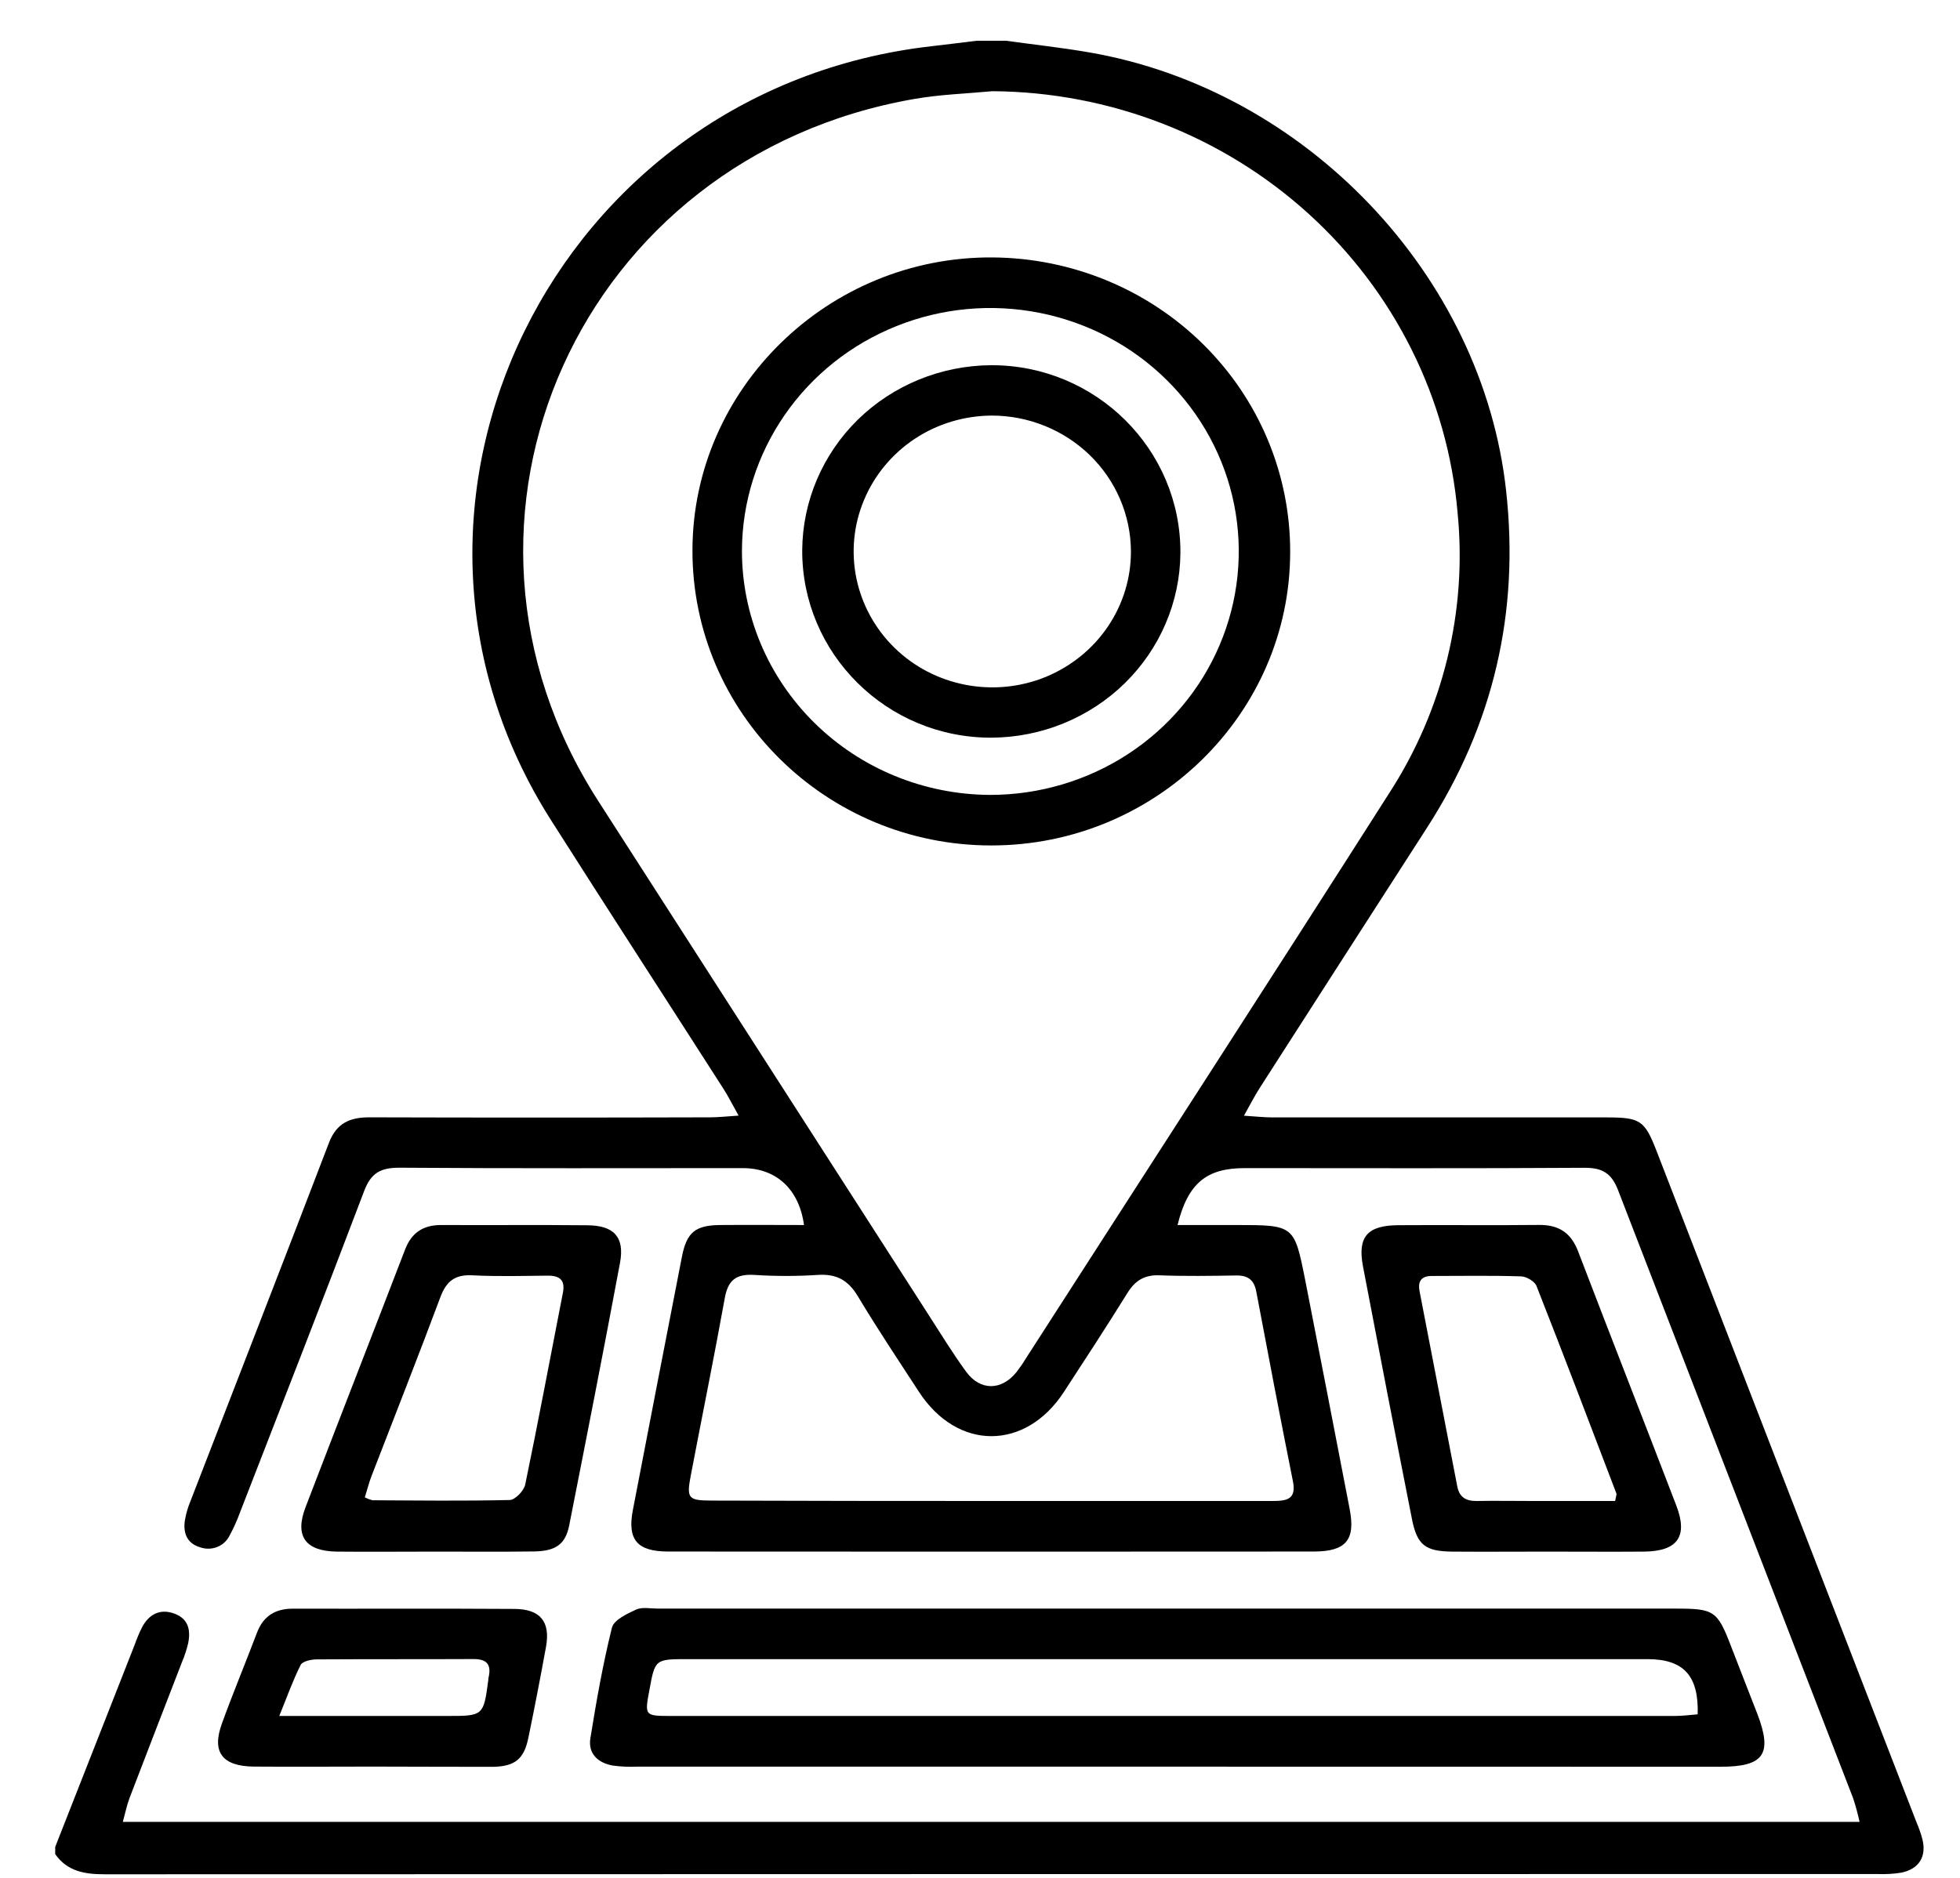
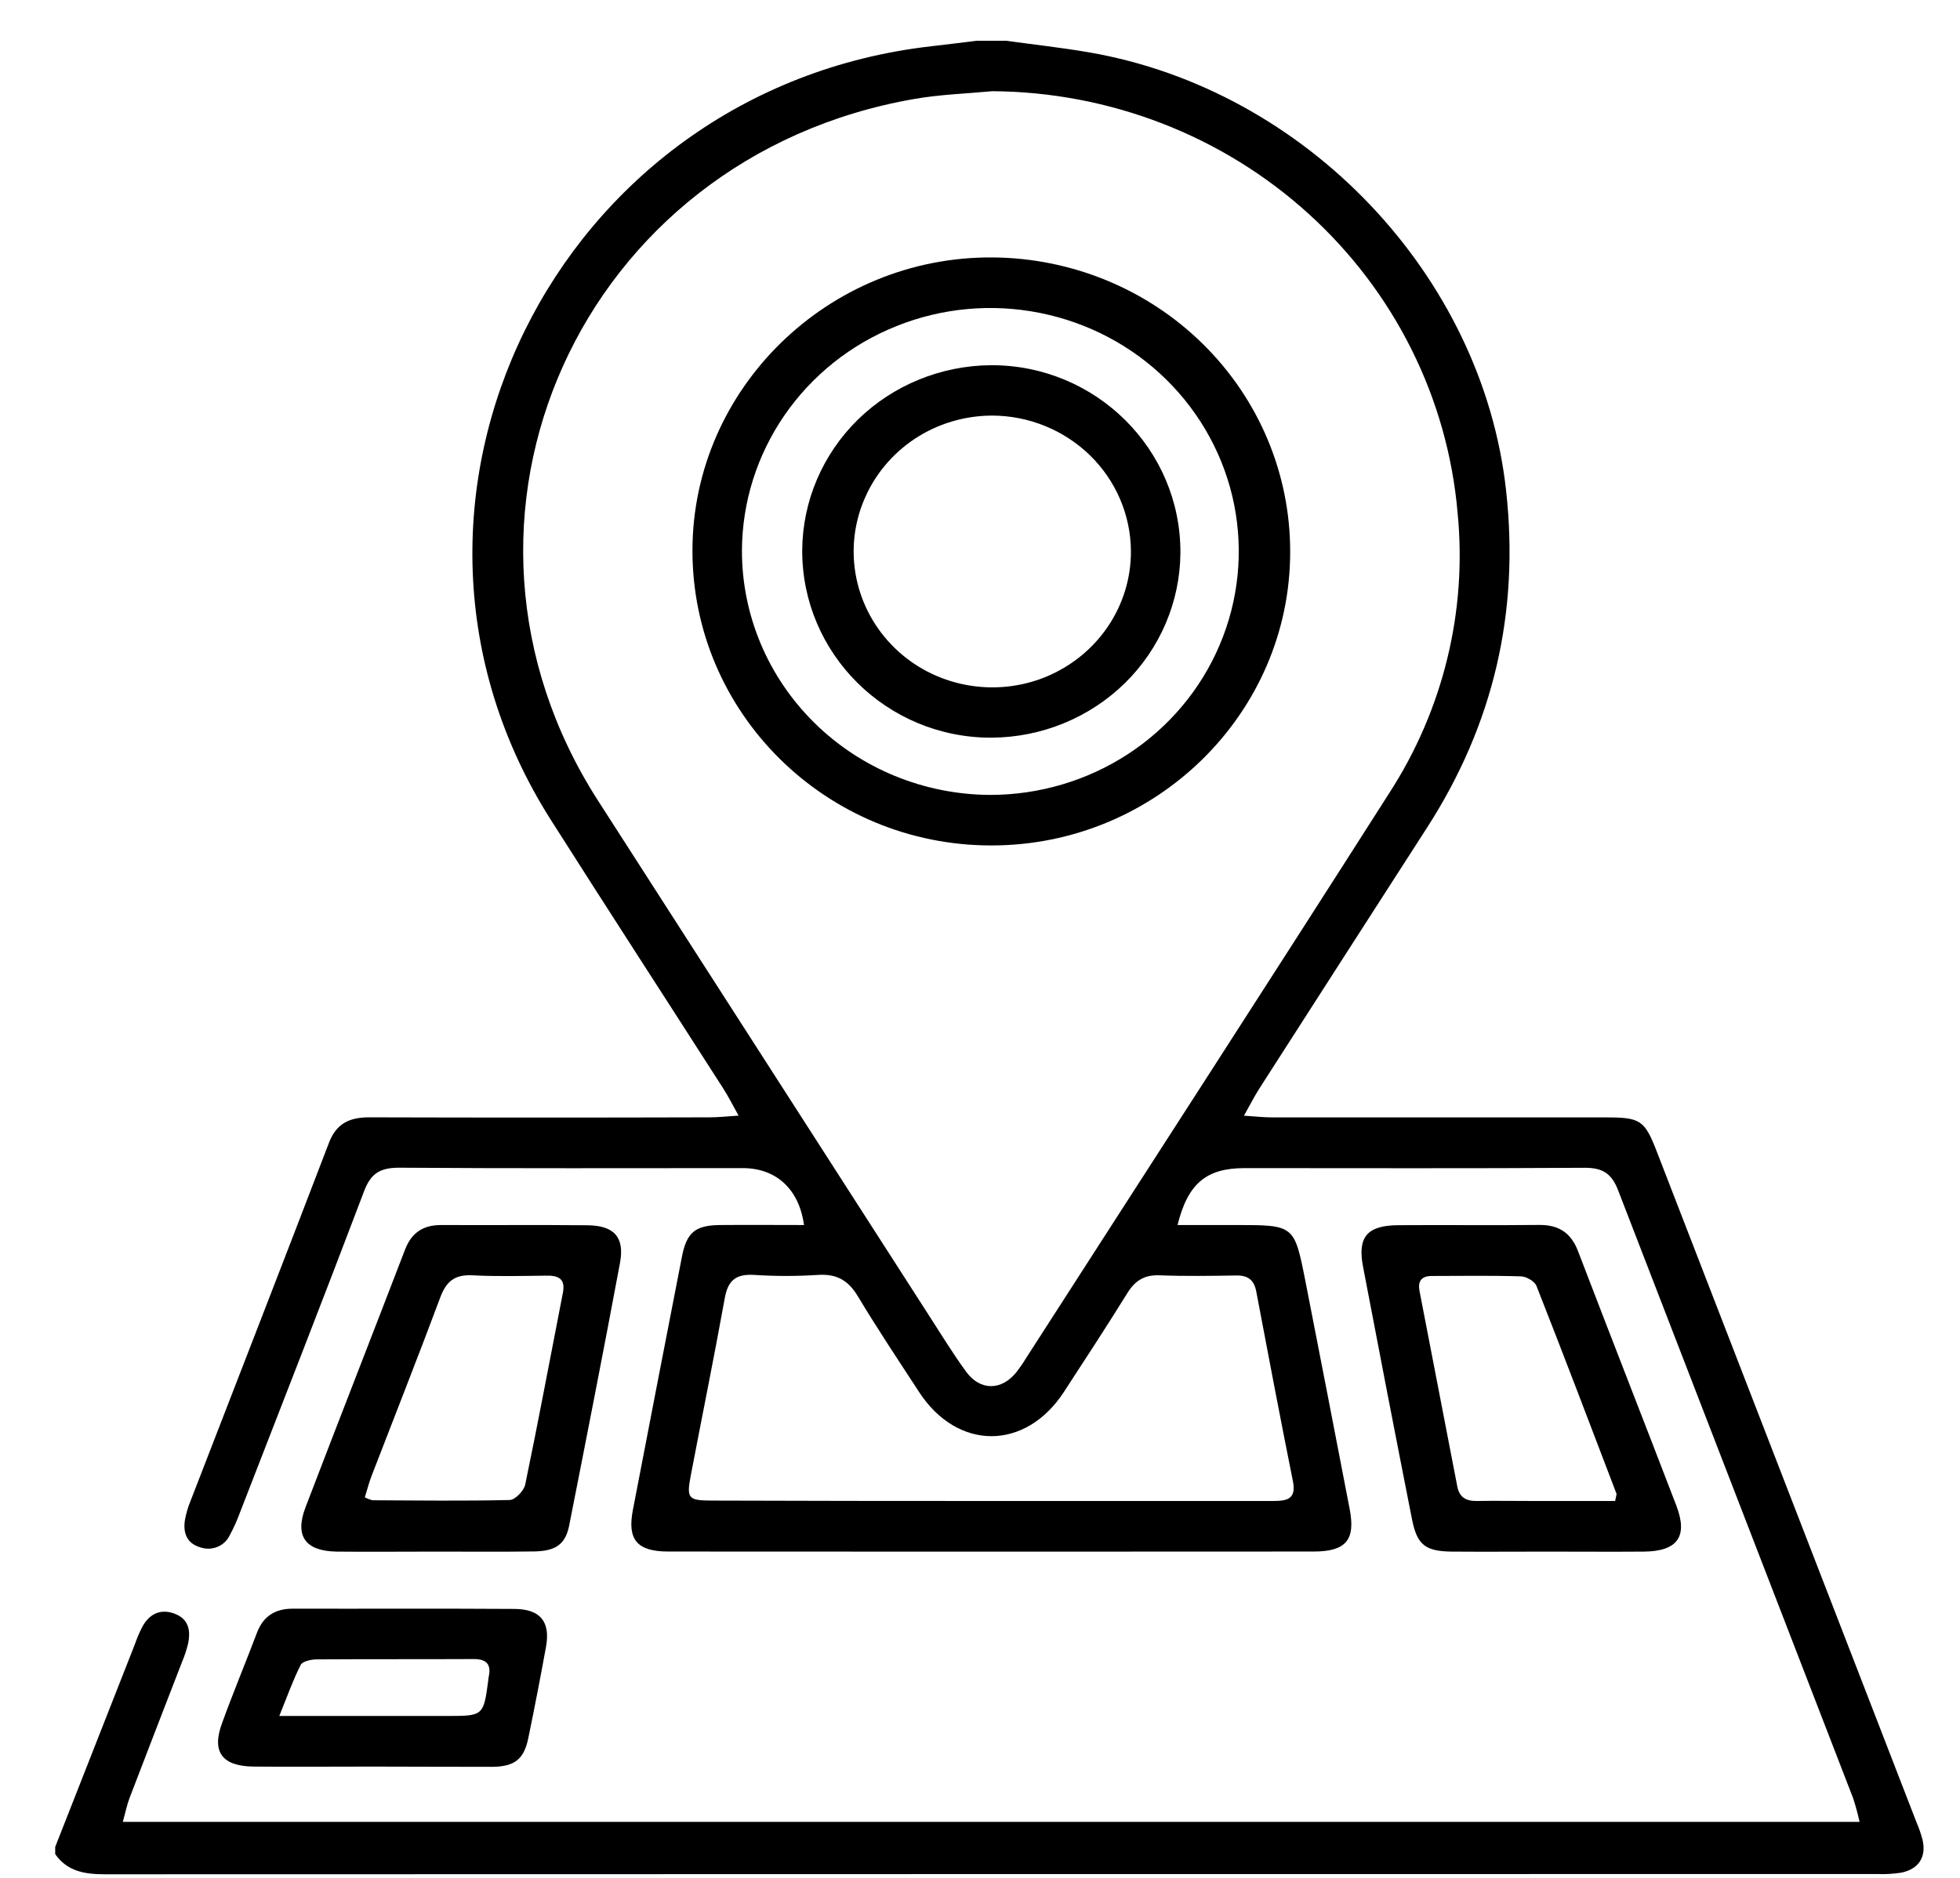
<svg xmlns="http://www.w3.org/2000/svg" width="24" height="23" viewBox="0 0 24 23" fill="none">
  <path d="M12.318 0.499C12.657 0.546 12.998 0.583 13.334 0.641C15.994 1.099 18.153 3.375 18.442 6.009C18.607 7.498 18.289 8.872 17.474 10.137C16.789 11.201 16.105 12.265 15.422 13.33C15.361 13.426 15.309 13.528 15.232 13.665C15.379 13.674 15.479 13.686 15.58 13.686C16.945 13.686 18.311 13.686 19.675 13.686C20.085 13.686 20.139 13.723 20.284 14.096C21.346 16.838 22.407 19.579 23.468 22.321C23.497 22.388 23.521 22.457 23.54 22.528C23.592 22.74 23.498 22.891 23.282 22.936C23.186 22.951 23.089 22.957 22.992 22.953C15.756 22.953 8.519 22.954 1.283 22.956C1.037 22.956 0.824 22.921 0.676 22.709V22.621C1 21.796 1.325 20.97 1.649 20.145C1.676 20.068 1.707 19.994 1.744 19.922C1.83 19.767 1.965 19.7 2.137 19.764C2.31 19.828 2.336 19.97 2.304 20.127C2.285 20.206 2.26 20.283 2.228 20.358C2.014 20.912 1.799 21.465 1.587 22.02C1.554 22.108 1.536 22.196 1.504 22.314H22.77C22.749 22.217 22.723 22.121 22.692 22.026C21.733 19.544 20.773 17.061 19.813 14.577C19.734 14.372 19.623 14.302 19.403 14.303C18.015 14.312 16.627 14.307 15.239 14.307C14.775 14.307 14.545 14.492 14.419 15.004H15.131C15.848 15.004 15.848 15.004 15.983 15.683C16.166 16.617 16.347 17.551 16.527 18.485C16.599 18.861 16.482 19.003 16.085 19.003C13.451 19.005 10.817 19.005 8.183 19.003C7.801 19.003 7.68 18.858 7.749 18.497C7.948 17.462 8.148 16.428 8.35 15.393C8.408 15.095 8.512 15.007 8.818 15.004C9.159 15.001 9.5 15.004 9.845 15.004C9.784 14.559 9.499 14.307 9.096 14.307C7.693 14.307 6.29 14.312 4.887 14.302C4.657 14.302 4.542 14.37 4.46 14.585C3.961 15.902 3.448 17.213 2.938 18.526C2.903 18.622 2.861 18.716 2.812 18.806C2.781 18.87 2.727 18.921 2.66 18.947C2.593 18.974 2.518 18.975 2.45 18.951C2.286 18.902 2.241 18.773 2.264 18.62C2.278 18.541 2.3 18.463 2.331 18.389C2.897 16.925 3.467 15.463 4.028 13.997C4.12 13.756 4.284 13.684 4.527 13.685C5.915 13.689 7.303 13.689 8.691 13.685C8.792 13.685 8.893 13.674 9.044 13.664C8.969 13.53 8.918 13.428 8.857 13.333C8.155 12.237 7.445 11.144 6.747 10.045C4.288 6.18 6.791 1.091 11.407 0.566C11.591 0.545 11.775 0.522 11.96 0.499L12.318 0.499ZM12.151 1.117C11.832 1.147 11.51 1.157 11.196 1.212C7.105 1.923 5.108 6.356 7.322 9.805C8.67 11.903 10.018 14.001 11.367 16.099C11.519 16.334 11.664 16.573 11.829 16.799C12.002 17.037 12.263 17.034 12.446 16.806C12.487 16.753 12.525 16.699 12.559 16.642C14.043 14.334 15.535 12.03 17.009 9.717C17.672 8.695 17.967 7.485 17.848 6.28C17.727 4.878 17.075 3.571 16.021 2.616C14.967 1.66 13.586 1.126 12.151 1.117V1.117ZM12.115 18.384C13.27 18.384 14.426 18.384 15.581 18.384C15.754 18.384 15.876 18.366 15.832 18.144C15.677 17.37 15.529 16.594 15.383 15.819C15.357 15.68 15.284 15.62 15.139 15.622C14.825 15.627 14.511 15.632 14.2 15.62C14.01 15.612 13.897 15.687 13.803 15.84C13.551 16.246 13.29 16.646 13.029 17.046C12.558 17.771 11.723 17.772 11.252 17.046C10.999 16.658 10.742 16.273 10.504 15.876C10.387 15.682 10.246 15.6 10.016 15.615C9.755 15.632 9.494 15.632 9.233 15.615C9.009 15.602 8.914 15.683 8.875 15.898C8.744 16.625 8.596 17.349 8.458 18.074C8.405 18.354 8.427 18.378 8.716 18.379C9.849 18.383 10.982 18.384 12.115 18.384V18.384Z" fill="currentColor" />
-   <path d="M14.422 21.638C12.214 21.638 10.006 21.638 7.798 21.638C7.701 21.642 7.604 21.638 7.508 21.625C7.322 21.594 7.199 21.479 7.229 21.291C7.302 20.837 7.382 20.382 7.493 19.936C7.516 19.842 7.676 19.766 7.789 19.714C7.863 19.68 7.965 19.702 8.054 19.702H20.517C20.992 19.702 21.029 19.727 21.199 20.17C21.304 20.444 21.412 20.716 21.518 20.99C21.707 21.484 21.601 21.639 21.069 21.639L14.422 21.638ZM20.788 20.997C20.802 20.521 20.614 20.321 20.171 20.321H8.425C8.021 20.321 8.021 20.321 7.952 20.699C7.892 21.017 7.894 21.017 8.224 21.017C12.318 21.017 16.412 21.017 20.506 21.017C20.601 21.017 20.695 21.004 20.788 20.997Z" fill="currentColor" />
  <path d="M5.309 19.004C4.913 19.004 4.518 19.008 4.123 19.004C3.739 18.998 3.606 18.815 3.741 18.461C4.145 17.406 4.556 16.356 4.961 15.302C5.04 15.098 5.182 15.003 5.404 15.004C6.001 15.007 6.597 15.001 7.194 15.007C7.52 15.01 7.65 15.153 7.592 15.467C7.392 16.539 7.182 17.608 6.971 18.677C6.926 18.913 6.807 18.998 6.539 19.002C6.129 19.008 5.719 19.003 5.309 19.004ZM4.467 18.34C4.497 18.355 4.529 18.367 4.562 18.375C5.122 18.378 5.681 18.385 6.24 18.372C6.307 18.372 6.415 18.259 6.431 18.184C6.593 17.404 6.739 16.619 6.892 15.837C6.923 15.681 6.859 15.623 6.704 15.624C6.399 15.627 6.093 15.636 5.788 15.62C5.572 15.608 5.467 15.691 5.394 15.883C5.12 16.618 4.831 17.347 4.549 18.079C4.518 18.159 4.497 18.245 4.467 18.34Z" fill="currentColor" />
  <path d="M18.947 19.004C18.56 19.004 18.172 19.007 17.784 19.004C17.454 19.001 17.354 18.924 17.291 18.614C17.087 17.581 16.887 16.547 16.69 15.513C16.62 15.147 16.743 15.008 17.125 15.006C17.699 15.002 18.273 15.009 18.847 15.003C19.088 15.001 19.236 15.1 19.322 15.322C19.72 16.362 20.127 17.399 20.526 18.439C20.672 18.819 20.542 19 20.13 19.004C19.736 19.007 19.342 19.004 18.947 19.004ZM19.777 18.384C19.789 18.321 19.797 18.304 19.793 18.293C19.469 17.444 19.147 16.595 18.814 15.75C18.792 15.694 18.692 15.635 18.626 15.633C18.261 15.621 17.896 15.628 17.531 15.628C17.401 15.628 17.36 15.697 17.382 15.813C17.536 16.61 17.69 17.407 17.844 18.204C17.869 18.336 17.947 18.385 18.079 18.384C18.31 18.38 18.541 18.384 18.773 18.384H19.777Z" fill="currentColor" />
  <path d="M4.561 21.637C4.077 21.637 3.592 21.641 3.108 21.637C2.718 21.633 2.589 21.457 2.719 21.105C2.853 20.735 3.006 20.369 3.146 19.999C3.223 19.794 3.37 19.702 3.589 19.703C4.49 19.705 5.392 19.7 6.293 19.706C6.616 19.706 6.741 19.861 6.686 20.169C6.618 20.543 6.546 20.916 6.469 21.288C6.416 21.544 6.306 21.635 6.036 21.64C5.544 21.641 5.052 21.637 4.561 21.637ZM3.42 21.017H5.472C5.918 21.017 5.921 21.017 5.979 20.578C5.979 20.564 5.981 20.549 5.985 20.534C6.017 20.382 5.955 20.319 5.797 20.32C5.158 20.323 4.518 20.32 3.879 20.324C3.811 20.324 3.705 20.347 3.682 20.391C3.588 20.578 3.519 20.771 3.42 21.017Z" fill="currentColor" />
  <path d="M15.798 6.76C15.798 8.739 14.152 10.356 12.138 10.355C10.115 10.355 8.474 8.732 8.479 6.736C8.484 4.758 10.143 3.14 12.151 3.153C13.122 3.159 14.051 3.542 14.734 4.218C15.418 4.894 15.8 5.808 15.798 6.76V6.76ZM12.123 9.736C12.724 9.736 13.312 9.562 13.812 9.236C14.313 8.909 14.703 8.445 14.934 7.901C15.166 7.357 15.227 6.758 15.112 6.18C14.996 5.602 14.708 5.07 14.284 4.652C13.861 4.234 13.32 3.949 12.731 3.832C12.142 3.715 11.531 3.771 10.975 3.995C10.418 4.218 9.942 4.598 9.606 5.086C9.27 5.574 9.088 6.149 9.085 6.739C9.083 7.531 9.402 8.291 9.972 8.853C10.541 9.415 11.315 9.732 12.123 9.736V9.736Z" fill="currentColor" />
-   <path d="M9.823 6.736C9.828 6.136 10.073 5.563 10.505 5.139C10.938 4.716 11.524 4.477 12.135 4.473C13.417 4.469 14.46 5.502 14.454 6.772C14.45 7.371 14.205 7.945 13.772 8.369C13.339 8.792 12.754 9.031 12.143 9.035C10.86 9.04 9.817 8.006 9.823 6.736ZM12.144 5.09C11.808 5.092 11.48 5.19 11.202 5.374C10.924 5.558 10.707 5.819 10.58 6.124C10.452 6.428 10.42 6.763 10.487 7.086C10.554 7.408 10.717 7.704 10.955 7.936C11.193 8.168 11.496 8.325 11.826 8.388C12.156 8.451 12.497 8.417 12.807 8.29C13.116 8.162 13.381 7.948 13.566 7.674C13.752 7.399 13.85 7.077 13.848 6.748C13.845 6.307 13.664 5.886 13.345 5.575C13.025 5.265 12.594 5.09 12.144 5.09V5.09Z" fill="currentColor" />
+   <path d="M9.823 6.736C9.828 6.136 10.073 5.563 10.505 5.139C10.938 4.716 11.524 4.477 12.135 4.473C13.417 4.469 14.46 5.502 14.454 6.772C14.45 7.371 14.205 7.945 13.772 8.369C13.339 8.792 12.754 9.031 12.143 9.035C10.86 9.04 9.817 8.006 9.823 6.736ZM12.144 5.09C11.808 5.092 11.48 5.19 11.202 5.374C10.924 5.558 10.707 5.819 10.58 6.124C10.452 6.428 10.42 6.763 10.487 7.086C10.554 7.408 10.717 7.704 10.955 7.936C11.193 8.168 11.496 8.325 11.826 8.388C12.156 8.451 12.497 8.417 12.807 8.29C13.116 8.162 13.381 7.948 13.566 7.674C13.752 7.399 13.85 7.077 13.848 6.748C13.845 6.307 13.664 5.886 13.345 5.575C13.025 5.265 12.594 5.09 12.144 5.09Z" fill="currentColor" />
</svg>